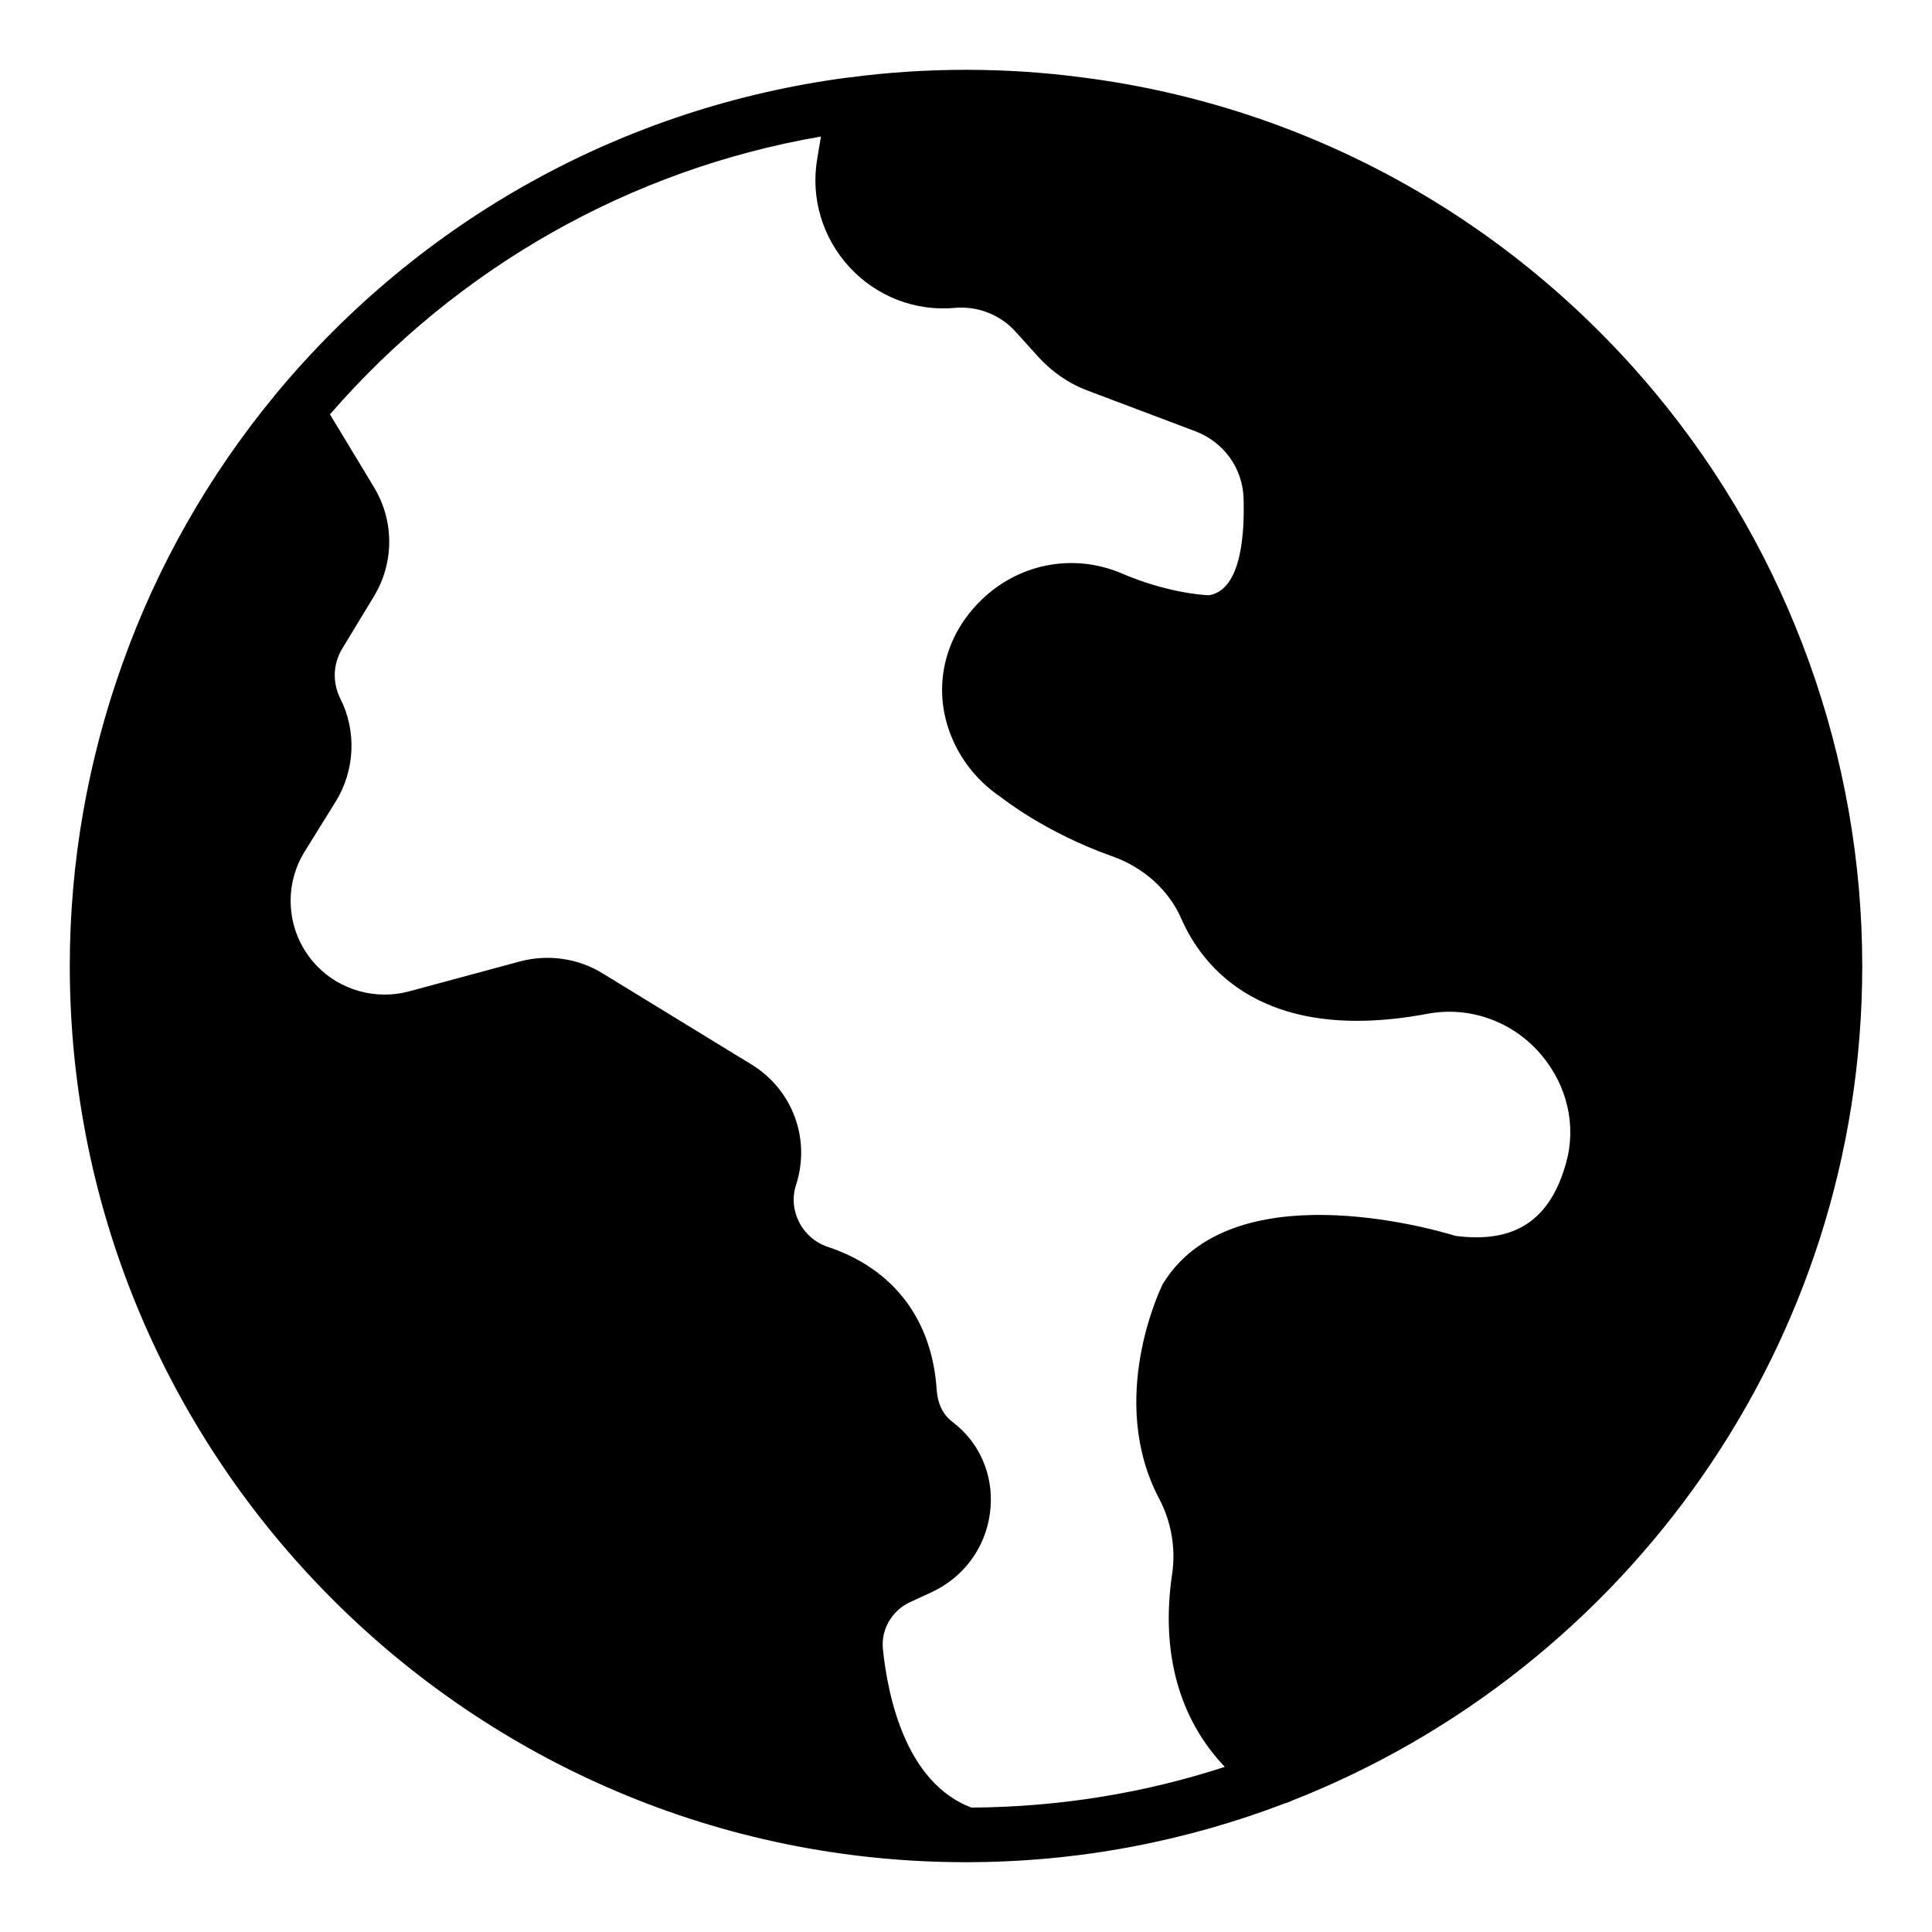
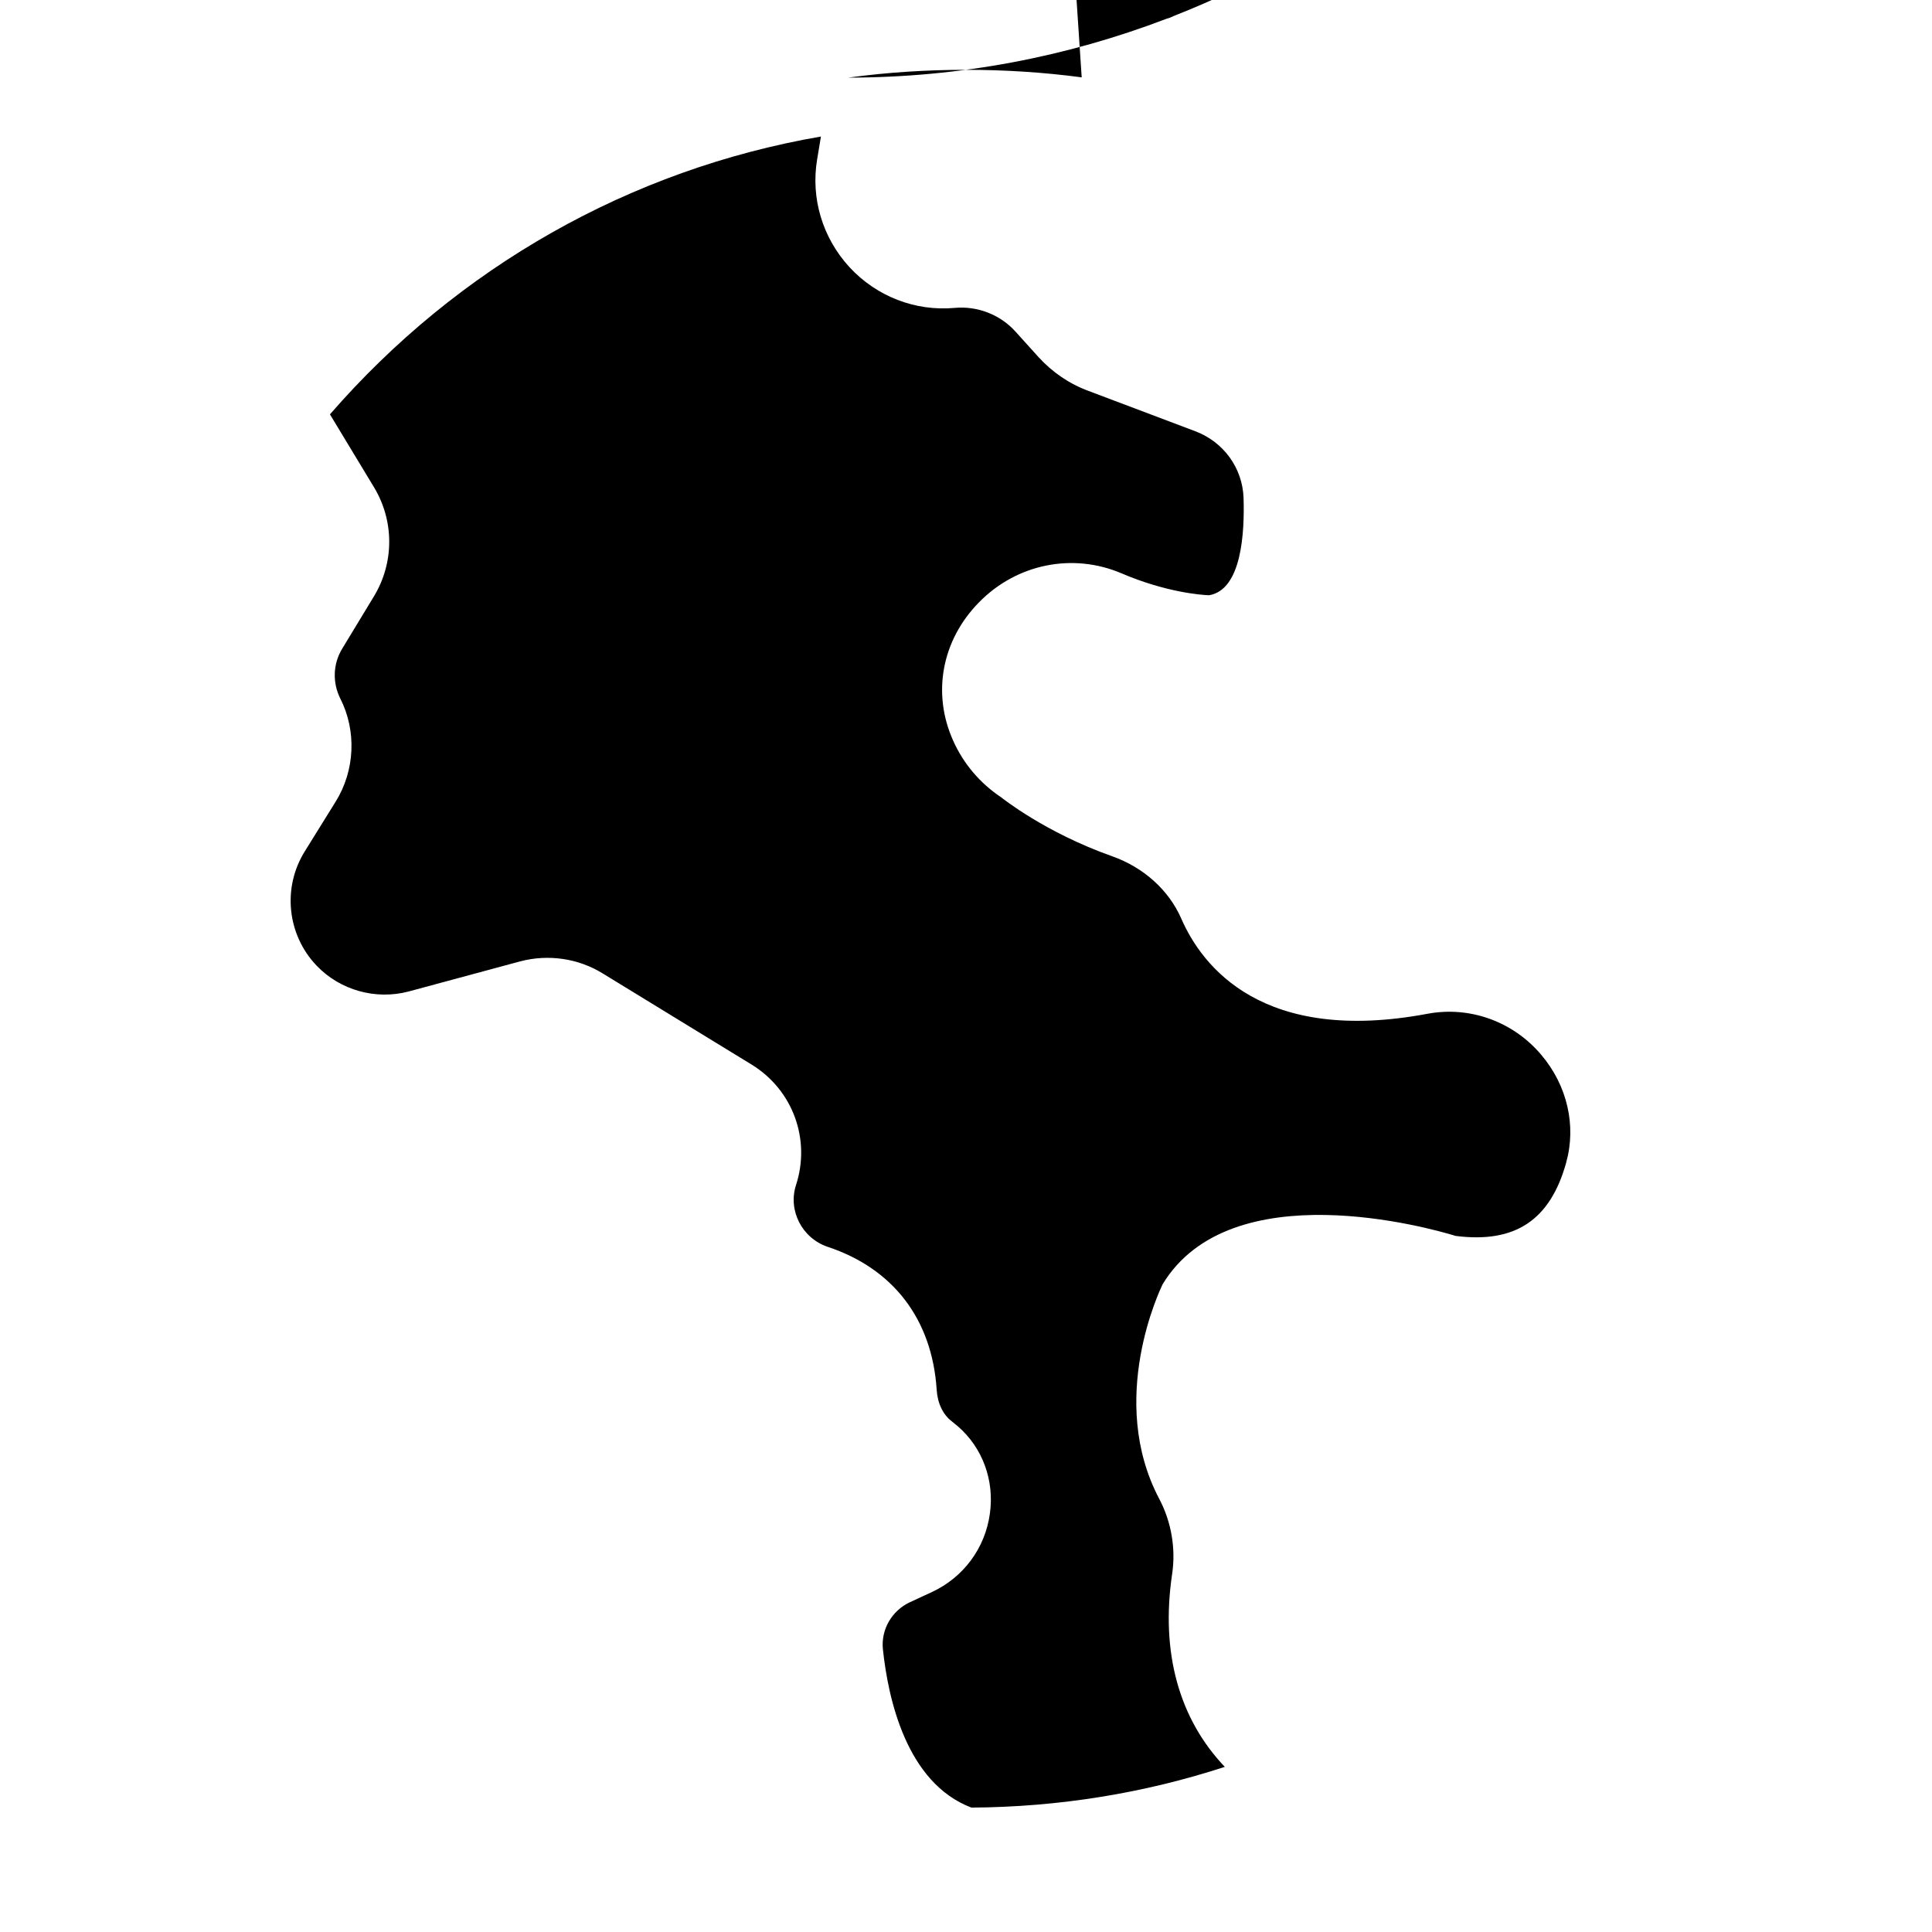
<svg xmlns="http://www.w3.org/2000/svg" fill="#000000" width="800px" height="800px" version="1.1" viewBox="144 144 512 512">
-   <path d="m430.66 164.5c-19.938-2.664-41.457-2.664-61.32 0-0.145 0-0.289 0-0.504 0.07h-0.289c-59.305 7.844-113.07 37.57-151.5 83.922-0.07 0.145-0.215 0.215-0.289 0.359-17.488 21.23-31.094 45.199-40.234 70.82-9.207 25.621-14.031 52.758-14.031 80.32 0 130.92 106.52 237.51 237.44 237.51h0.074c29.797 0 58.227-5.543 84.566-15.617 0.648-0.145 1.297-0.434 1.871-0.719 88.312-34.691 151.07-120.7 151.07-221.18 0-55.203-19.359-109.04-54.555-151.5-38.578-46.562-92.699-76.434-152.29-83.988zm128.4 287.6c-4.246 15.258-13.531 21.449-29.293 19.434-6.766-2.09-59.594-16.988-77.66 12.809-0.574 1.223-14.828 30.59-0.863 56.93 3.168 6.047 4.391 13.098 3.383 19.863-3.094 20.801 1.871 38.434 13.961 51.102-21.16 6.91-43.758 10.652-67.152 10.797-17.273-6.551-22.094-29.004-23.465-42.031-0.504-5.184 2.375-10.148 7.125-12.379l5.906-2.734c8.348-3.887 14.105-11.66 15.332-20.801 1.223-8.781-1.945-17.418-8.492-23.102-0.504-0.434-1.078-0.863-1.582-1.297-2.375-1.801-3.816-4.82-4.031-8.422-1.223-18.641-11.516-32.102-28.934-37.859-6.766-2.305-10.508-9.645-8.348-16.34 3.957-12.164-0.863-25.191-11.66-31.883l-39.512-24.184c-6.477-4.031-14.465-5.184-21.879-3.238l-29.582 7.988c-8.707 2.305-18.137-0.289-24.398-6.836-7.848-8.203-9.145-20.723-3.098-30.367l8.133-13.098c5.109-8.207 5.613-18.715 1.223-27.352-2.086-4.176-1.945-9.141 0.504-13.172l8.422-13.891c5.398-8.926 5.398-20.008 0-28.934l-11.66-19.289c33.898-39.008 79.602-64.918 130.12-73.629l-1.008 6.047c-1.727 10.363 1.441 20.801 8.566 28.574 7.199 7.773 17.418 11.73 27.852 10.797 6.047-0.574 12.164 1.801 16.195 6.332l6.047 6.695c3.672 4.031 8.203 7.125 13.316 8.996l28.215 10.652c7.484 2.809 12.523 9.715 12.812 17.633 0.289 9.07-0.434 24.398-9.141 25.84-2.086-0.07-11.516-0.793-23.246-5.828-12.883-5.469-27.711-2.519-37.715 7.699-9.859 10.004-12.523 24.109-6.836 36.707 2.734 6.117 7.125 11.227 12.594 14.898 0.504 0.359 11.66 9.355 29.508 15.691 8.348 2.949 14.969 8.926 18.281 16.41 5.609 12.949 21.734 33.535 65.348 25.328 11.227-2.086 22.672 2.086 30.086 10.867 6.91 8.133 9.355 18.785 6.621 28.574z" />
+   <path d="m430.66 164.5c-19.938-2.664-41.457-2.664-61.32 0-0.145 0-0.289 0-0.504 0.07h-0.289h0.074c29.797 0 58.227-5.543 84.566-15.617 0.648-0.145 1.297-0.434 1.871-0.719 88.312-34.691 151.07-120.7 151.07-221.18 0-55.203-19.359-109.04-54.555-151.5-38.578-46.562-92.699-76.434-152.29-83.988zm128.4 287.6c-4.246 15.258-13.531 21.449-29.293 19.434-6.766-2.09-59.594-16.988-77.66 12.809-0.574 1.223-14.828 30.59-0.863 56.93 3.168 6.047 4.391 13.098 3.383 19.863-3.094 20.801 1.871 38.434 13.961 51.102-21.16 6.91-43.758 10.652-67.152 10.797-17.273-6.551-22.094-29.004-23.465-42.031-0.504-5.184 2.375-10.148 7.125-12.379l5.906-2.734c8.348-3.887 14.105-11.66 15.332-20.801 1.223-8.781-1.945-17.418-8.492-23.102-0.504-0.434-1.078-0.863-1.582-1.297-2.375-1.801-3.816-4.82-4.031-8.422-1.223-18.641-11.516-32.102-28.934-37.859-6.766-2.305-10.508-9.645-8.348-16.34 3.957-12.164-0.863-25.191-11.66-31.883l-39.512-24.184c-6.477-4.031-14.465-5.184-21.879-3.238l-29.582 7.988c-8.707 2.305-18.137-0.289-24.398-6.836-7.848-8.203-9.145-20.723-3.098-30.367l8.133-13.098c5.109-8.207 5.613-18.715 1.223-27.352-2.086-4.176-1.945-9.141 0.504-13.172l8.422-13.891c5.398-8.926 5.398-20.008 0-28.934l-11.66-19.289c33.898-39.008 79.602-64.918 130.12-73.629l-1.008 6.047c-1.727 10.363 1.441 20.801 8.566 28.574 7.199 7.773 17.418 11.73 27.852 10.797 6.047-0.574 12.164 1.801 16.195 6.332l6.047 6.695c3.672 4.031 8.203 7.125 13.316 8.996l28.215 10.652c7.484 2.809 12.523 9.715 12.812 17.633 0.289 9.07-0.434 24.398-9.141 25.84-2.086-0.07-11.516-0.793-23.246-5.828-12.883-5.469-27.711-2.519-37.715 7.699-9.859 10.004-12.523 24.109-6.836 36.707 2.734 6.117 7.125 11.227 12.594 14.898 0.504 0.359 11.66 9.355 29.508 15.691 8.348 2.949 14.969 8.926 18.281 16.41 5.609 12.949 21.734 33.535 65.348 25.328 11.227-2.086 22.672 2.086 30.086 10.867 6.91 8.133 9.355 18.785 6.621 28.574z" />
</svg>